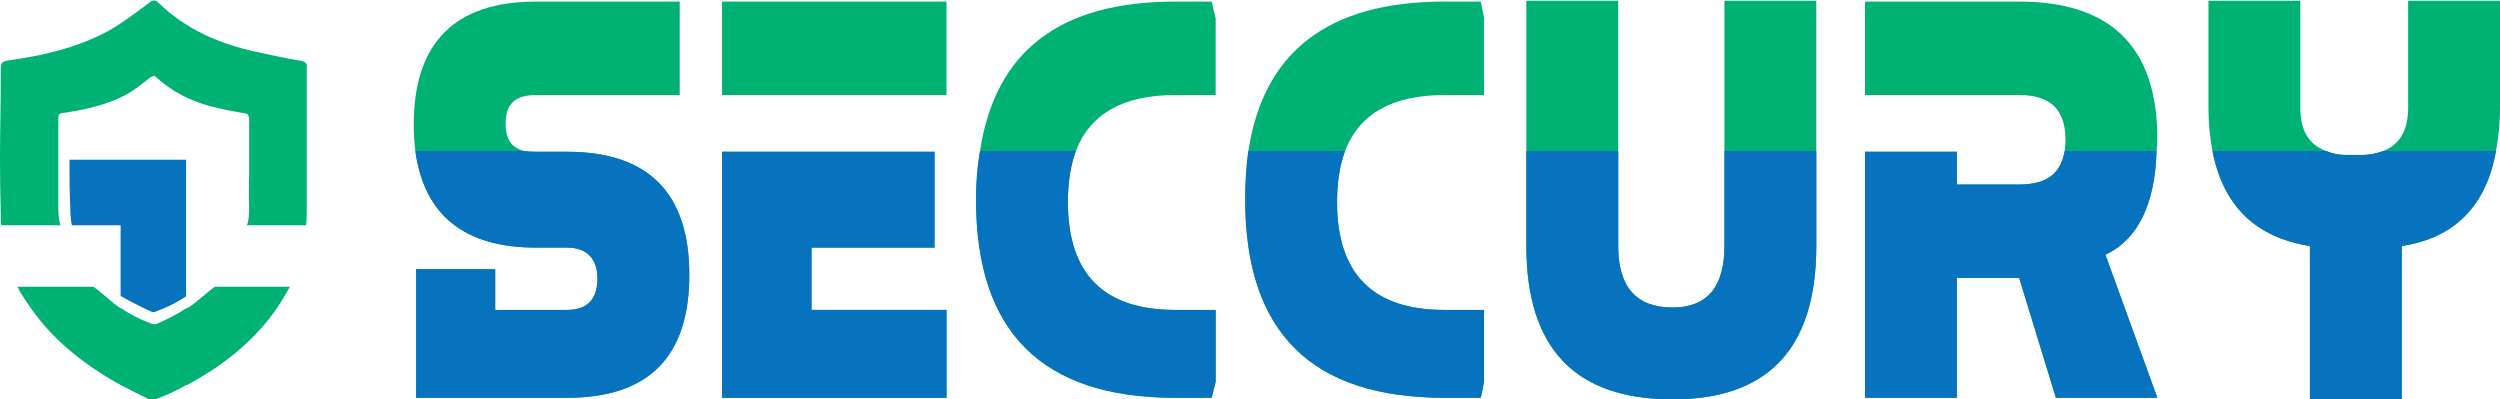
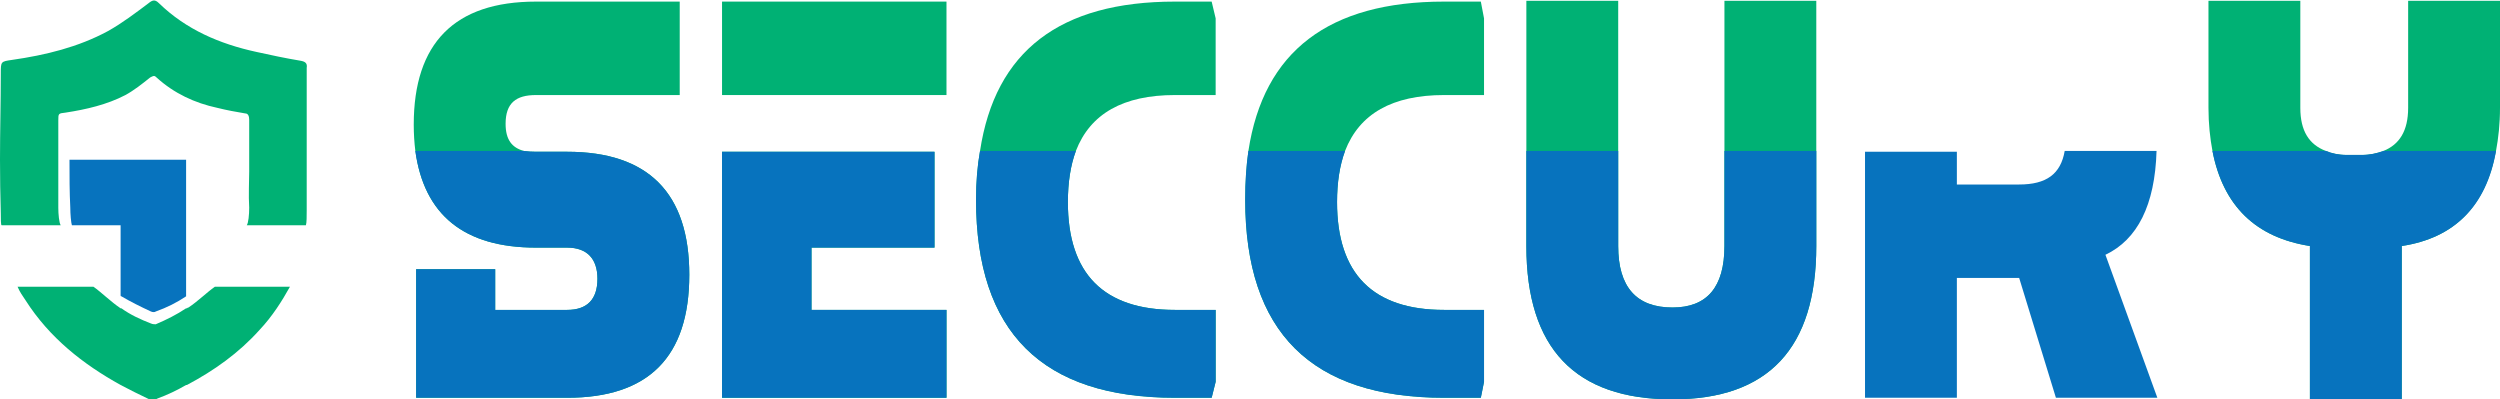
<svg xmlns="http://www.w3.org/2000/svg" version="1.2" viewBox="0 0 313 50" width="313" height="50">
  <style>.a{fill:#00b174}.b{fill:#0773be}</style>
  <path class="a" d="m90.4 0.2h28.1v11.7h-28.1z" />
  <path class="a" d="m101.6 38.8h16.9v11h-28.1v-30.8h26.6v12h-15.4z" />
  <path class="a" d="m313 0.1v13.4c0 2-0.2 3.8-0.5 5.4-1.3 6.9-5.2 10.9-11.8 11.9v19.2h-11.5v-19.2q-10.2-1.6-12.2-11.9c-0.3-1.6-0.5-3.4-0.5-5.4v-13.4h11.5v13.4c0 2.9 1.1 4.6 3.2 5.4 0.7 0.3 1.6 0.5 2.6 0.5h1.9c1 0 1.9-0.2 2.7-0.5 2-0.8 3.1-2.5 3.1-5.4v-13.4z" />
-   <path class="a" d="m263.6 31.9l6.5 17.9h-12.7l-4.6-15h-7.8v15h-11.5v-30.8h11.5v4.1h7.8c3.4 0 5.2-1.3 5.7-4.2q0.1-0.7 0.1-1.4c0-3.8-1.9-5.6-5.8-5.6h-19.3v-11.7h19.3c11.5 0 17.3 5.7 17.3 17.2q0 0.8-0.1 1.5c-0.2 6.8-2.4 11.1-6.4 13z" />
  <path class="a" d="m185.4 0.2l0.4 2.1v9.6h-5q-9.7 0-12.4 7-1 2.7-1 6.4c0 9 4.5 13.5 13.4 13.5h5v9l-0.4 2h-4.6c-16.6 0-24.9-8.2-24.9-24.8q0-3.3 0.4-6.1c1.9-12.5 10.1-18.7 24.5-18.7z" />
  <path class="a" d="m151.7 0.2l0.5 2.1v9.6h-5.1q-9.7 0-12.4 7-1 2.7-1 6.4c0 9 4.5 13.5 13.4 13.5h5.1v9l-0.5 2h-4.6c-16.6 0-24.9-8.2-24.9-24.8q0-3.3 0.5-6.1c1.9-12.5 10-18.7 24.4-18.7z" />
  <path class="a" d="m86.3 34.4c0 10.3-5.1 15.4-15.3 15.4h-18.9v-16.1h9.9v5.1h9c2.5 0 3.8-1.3 3.8-3.9 0-2.5-1.3-3.9-3.8-3.9h-3.9c-9 0-14-4.1-15.1-12.1q-0.2-1.6-0.2-3.3c0-10.2 5.1-15.4 15.3-15.4h18v11.7h-18c-2.5 0-3.8 1-3.8 3.6 0 2 0.8 3 2.3 3.4q0.7 0.1 1.5 0.1h3.9c10.2 0 15.3 5.2 15.3 15.4z" />
  <path class="a" d="m215.9 0.1h11.5v30.7q0 19.2-18 19.2-18.3 0-18.3-19.2v-30.7h11.5v30.7q0 7.7 6.8 7.7 6.5 0 6.5-7.7z" />
  <path class="b" d="m298.4 18.9c-0.8 0.3-1.7 0.5-2.7 0.5h-1.9c-1 0-1.9-0.2-2.6-0.5h-14.2q2 10.3 12.2 11.9v19.2h11.5v-19.2c6.6-1 10.6-5 11.8-11.9z" />
  <path class="b" d="m270.1 49.8h-12.7l-4.6-15h-7.8v15h-11.5v-30.8h11.5v4.1h7.8c3.4 0 5.2-1.3 5.7-4.2h11.5c-0.2 6.8-2.4 11.1-6.4 13z" />
  <path class="b" d="m215.9 18.9v11.9q0 7.7-6.5 7.7-6.8 0-6.8-7.7v-11.9h-11.5v11.9q0 19.2 18.3 19.2 18 0 18-19.2v-11.9z" />
  <path class="b" d="m185.8 38.8v9l-0.4 2h-4.6c-16.6 0-24.9-8.2-24.9-24.8q0-3.3 0.4-6.1h12.1q-1 2.7-1 6.4c0 9 4.5 13.5 13.4 13.5z" />
  <path class="b" d="m152.2 38.8v9l-0.5 2h-4.6c-16.6 0-24.9-8.2-24.9-24.8q0-3.3 0.5-6.1h12q-1 2.7-1 6.4c0 9 4.5 13.5 13.4 13.5z" />
  <path class="b" d="m118.5 38.8v11h-28.1v-30.8h26.6v12h-15.4v7.8z" />
  <path class="b" d="m86.3 34.4c0 10.3-5.1 15.4-15.3 15.4h-18.9v-16.1h9.9v5.1h9c2.5 0 3.8-1.3 3.8-3.9 0-2.5-1.3-3.9-3.8-3.9h-3.9c-9 0-14-4.1-15.1-12.1h13.6q0.7 0.1 1.5 0.1h3.9c10.2 0 15.3 5.2 15.3 15.4z" />
  <path class="b" d="m23.3 20v17.1c-1.2 0.8-2.4 1.4-3.8 1.9-0.1 0.1-0.4 0.1-0.6 0-1.3-0.6-2.5-1.2-3.7-1.9q-0.1 0-0.1-0.1v-8.8h-6.1c-0.1-0.3-0.2-1.4-0.2-2.2-0.1-2-0.1-3.9-0.1-5.9v-0.1z" />
  <path class="a" d="m26.9 35.9c-1 0.7-2.1 1.8-3.3 2.6q-0.1 0-0.2 0.1 0 0-0.1 0c-1.2 0.8-2.4 1.4-3.8 2-0.1 0-0.4 0-0.6-0.1-1.3-0.5-2.6-1.1-3.7-1.9q-0.1 0-0.1 0c-1.2-0.8-2.4-2-3.4-2.7h-9.5c0.3 0.7 0.6 1.1 1 1.7 3 4.7 7.2 8 11.9 10.6q1.7 0.9 3.6 1.8c0.3 0.1 0.7 0.1 1-0.1q1.9-0.7 3.6-1.7 0.1 0 0.1 0c3.4-1.8 6.5-4 9.1-6.9 1.6-1.7 2.8-3.6 3.8-5.4z" />
  <path class="a" d="m38.4 18.8c0-3.4 0-6.9 0-10.3 0.1-0.6-0.2-0.8-0.8-0.9-1.8-0.3-3.7-0.7-5.5-1.1-4.6-1-8.8-2.8-12.2-6.1-0.5-0.5-0.8-0.4-1.3 0-1.6 1.2-3.3 2.5-5.1 3.5-3.7 2-7.8 3-12 3.6-1.4 0.2-1.4 0.2-1.4 1.7 0 3.6-0.1 7.2-0.1 10.8q0 3.3 0.1 6.7c0 0.6 0 1.5 0.1 1.5h3.6 3.8c-0.2-0.3-0.3-1.4-0.3-2.2 0-2 0-3.9 0-5.9v-0.1c0-1.6 0-3.2 0-4.9 0-0.9 0-0.9 0.9-1 2.6-0.4 5.2-1 7.5-2.2 1.1-0.6 2.1-1.4 3.1-2.2 0.4-0.2 0.5-0.3 0.8 0 2.2 2 4.8 3.2 7.6 3.8 1.2 0.3 2.3 0.5 3.5 0.7 0.4 0 0.5 0.4 0.5 0.8 0 2.1 0 4.3 0 6.5 0 1.2-0.1 2.9 0 4.5 0 0.9-0.1 1.9-0.3 2.2h7.4c0.1-0.3 0.1-1.1 0.1-1.9 0-2.5 0-4.8 0-7.5z" />
</svg>